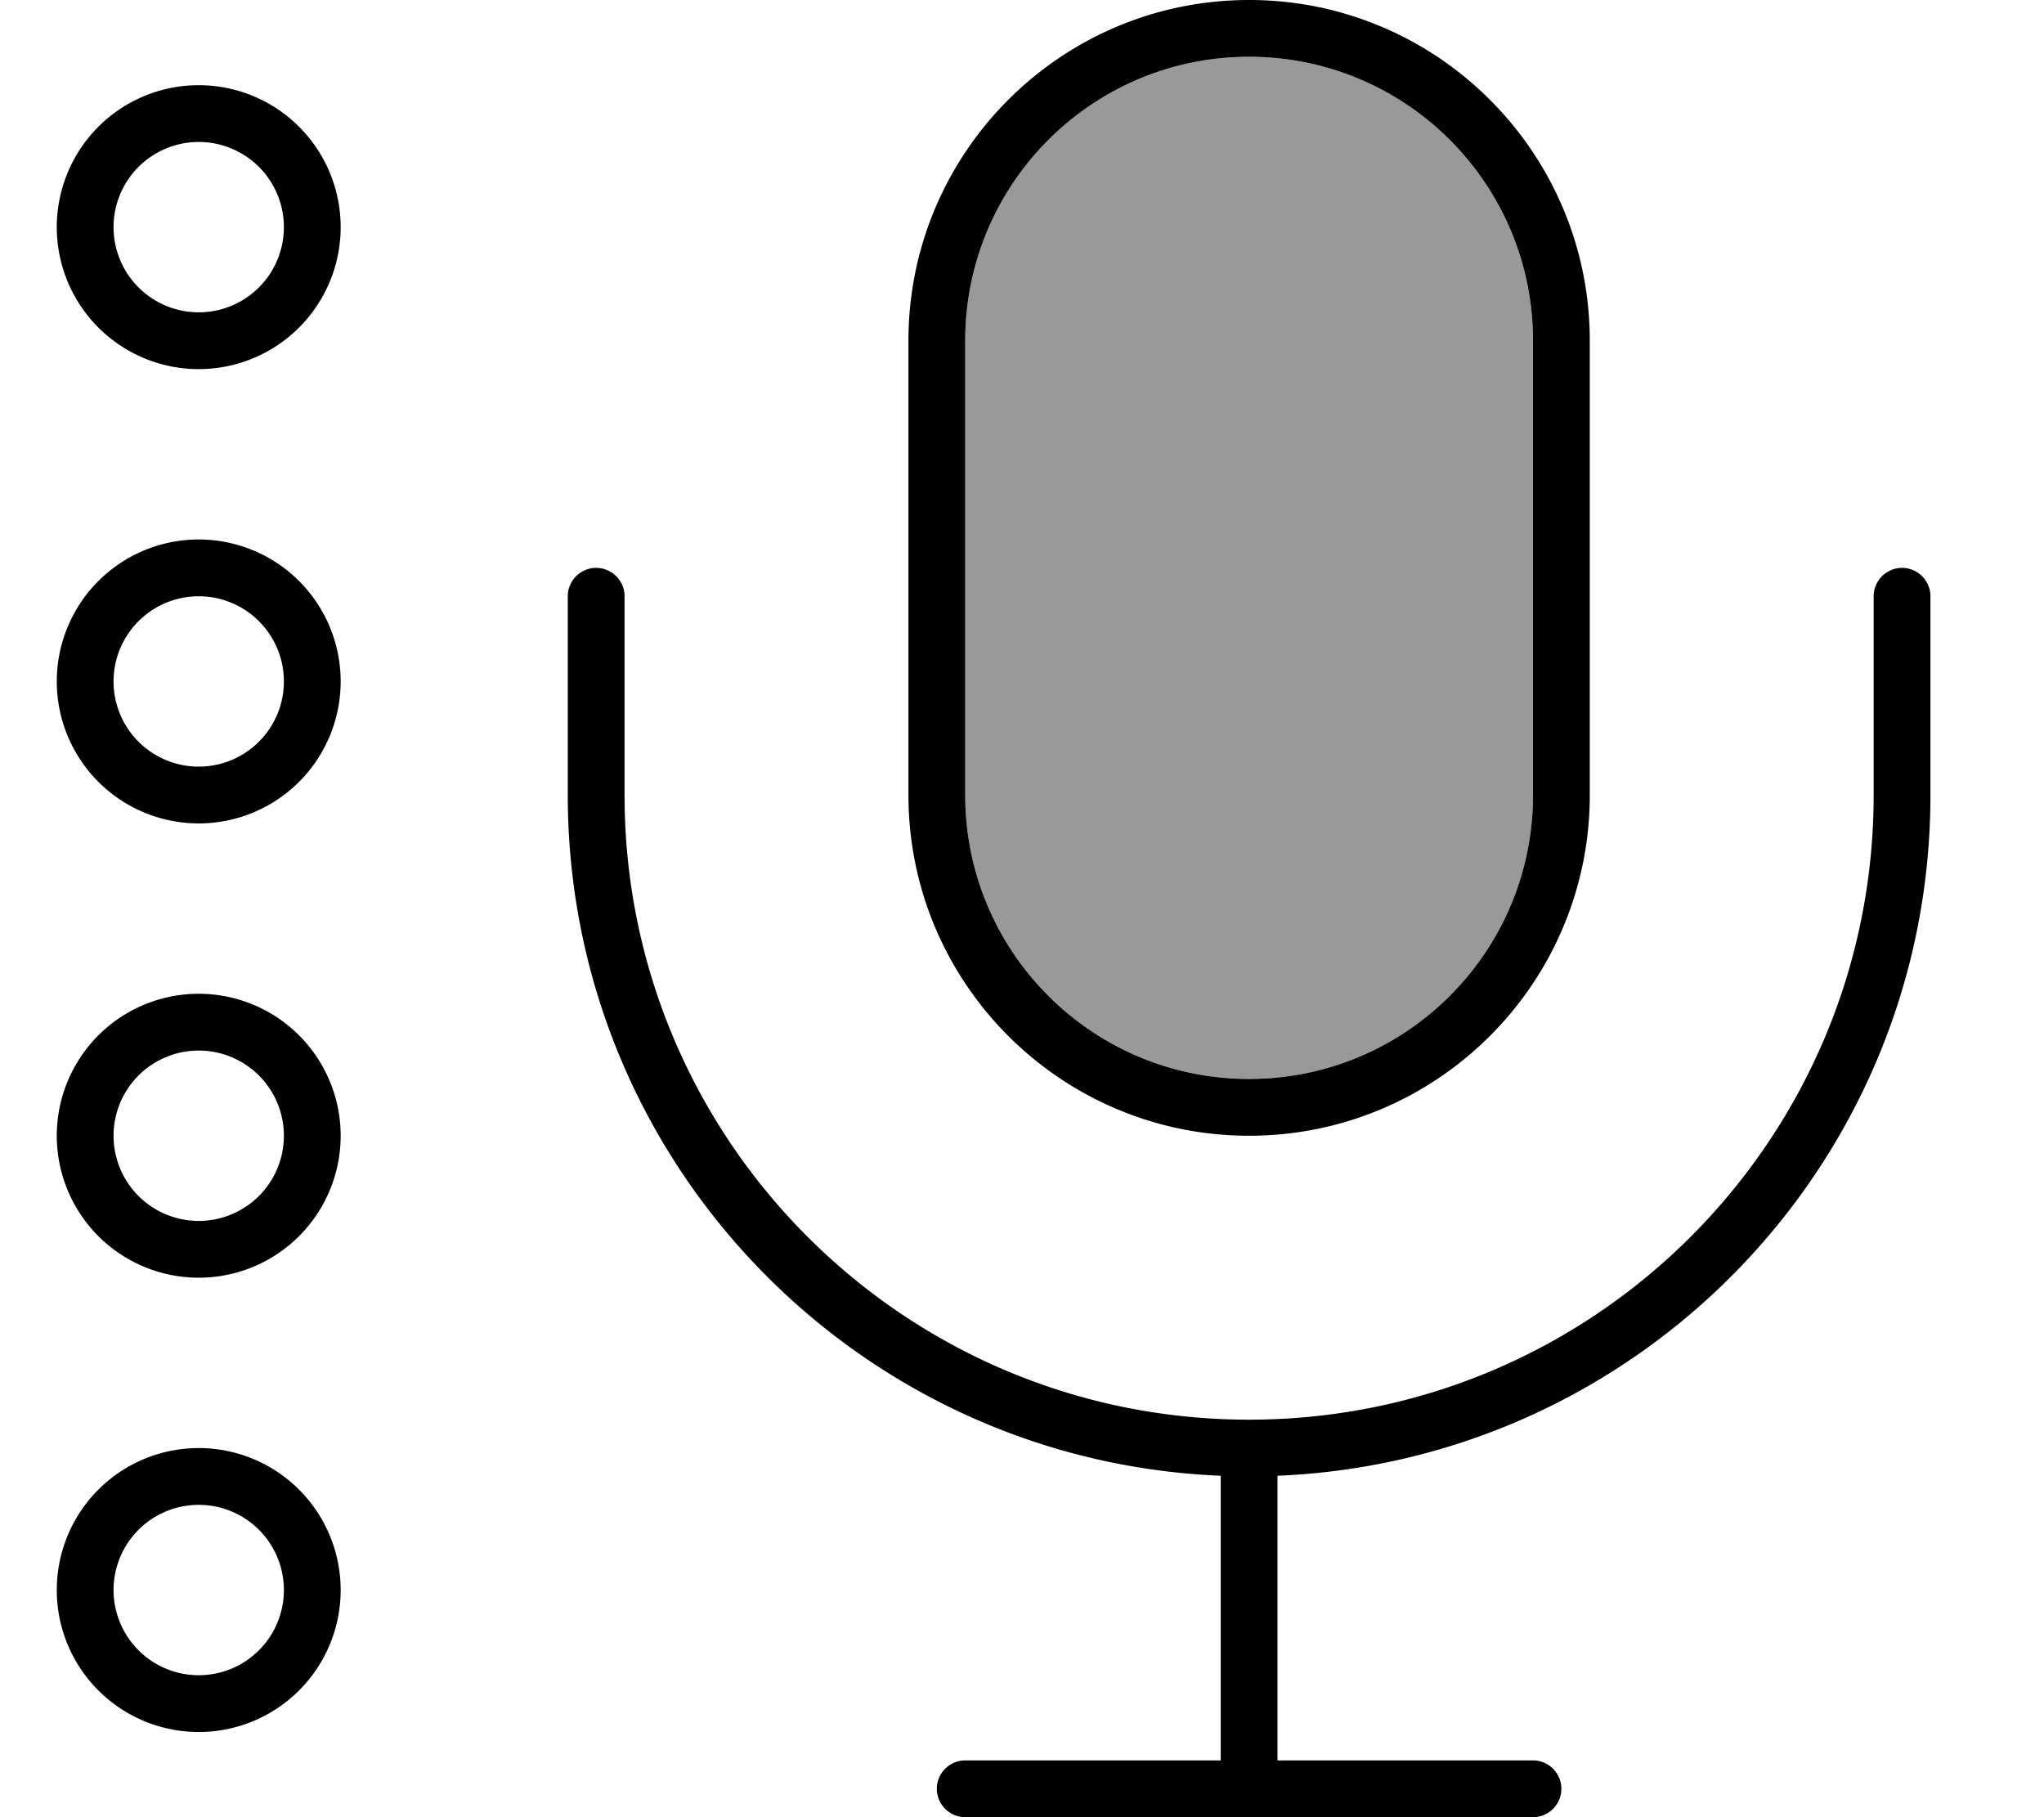
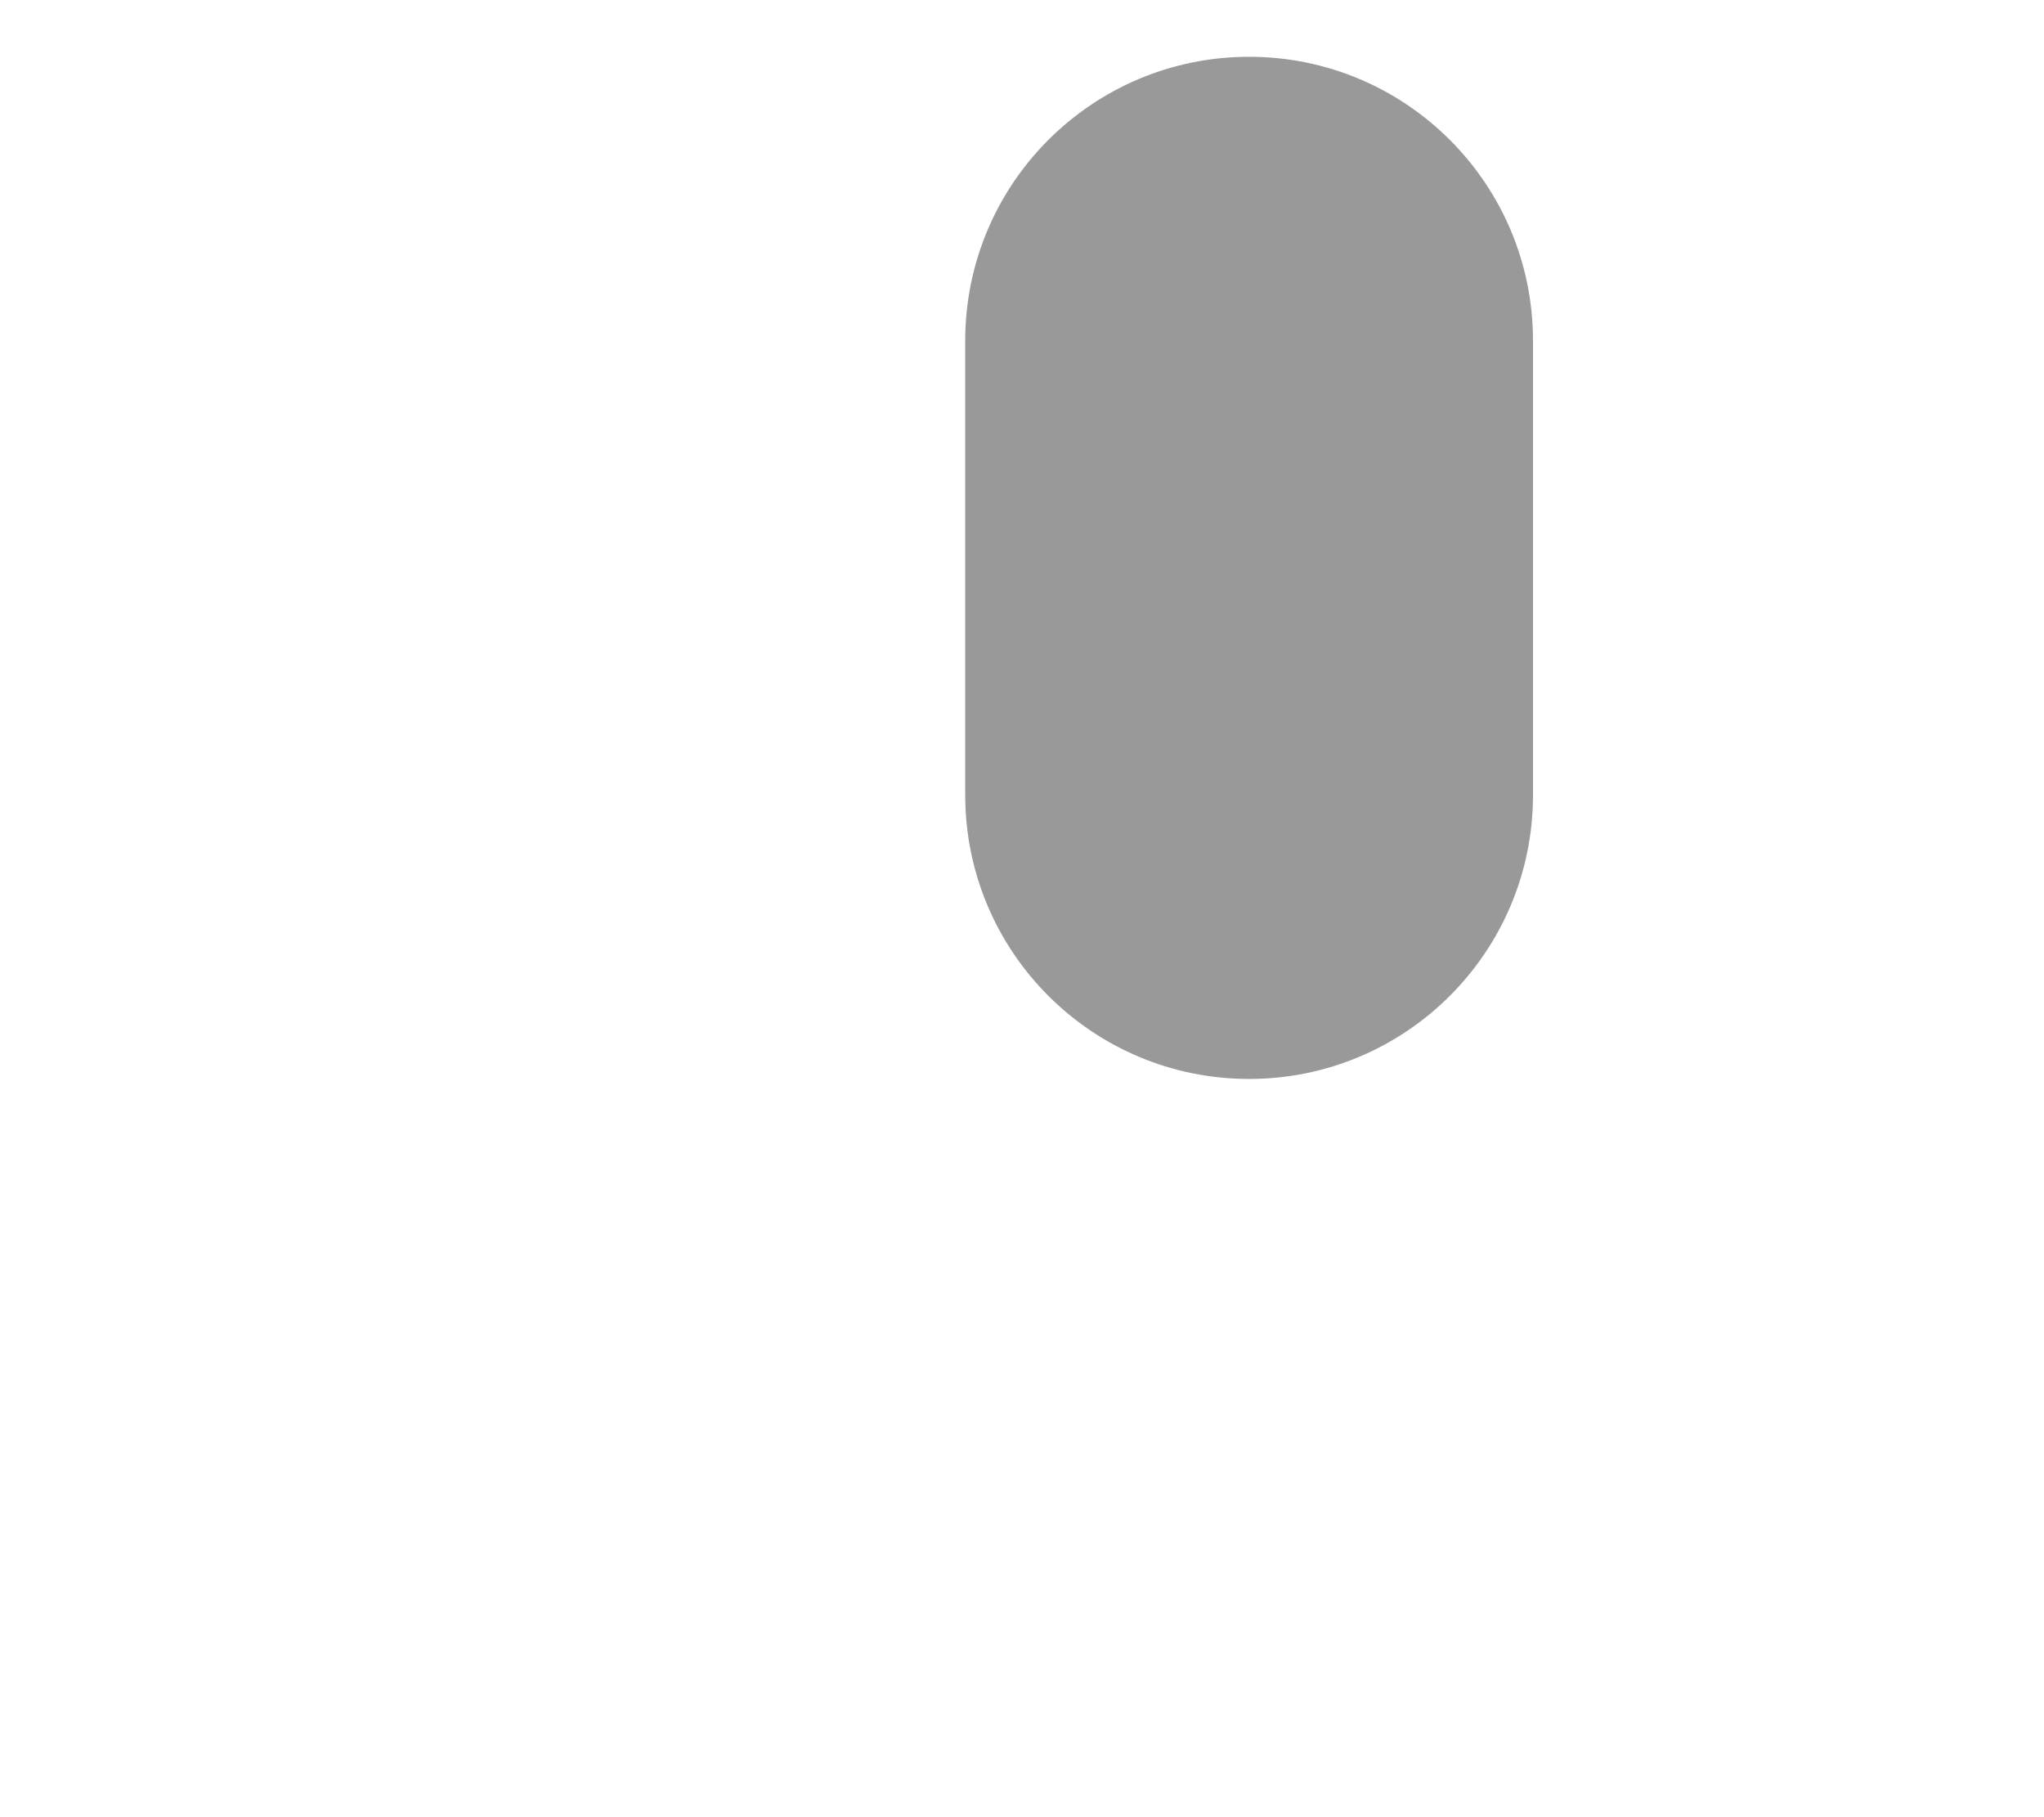
<svg xmlns="http://www.w3.org/2000/svg" viewBox="0 0 576 512">
  <path style="fill:currentColor;opacity:.4" d="M272 96l0 128c0 44.2 35.8 80 80 80s80-35.8 80-80l0-128c0-44.2-35.8-80-80-80s-80 35.8-80 80z" />
-   <path style="fill:currentColor;opacity:1" d="M352 16c44.2 0 80 35.8 80 80l0 128c0 44.2-35.8 80-80 80s-80-35.8-80-80l0-128c0-44.2 35.8-80 80-80zM256 96l0 128c0 53 43 96 96 96s96-43 96-96l0-128c0-53-43-96-96-96s-96 43-96 96zm-80 72c0-4.4-3.6-8-8-8s-8 3.6-8 8l0 56c0 103.4 81.7 187.6 184 191.8l0 80.2-72 0c-4.4 0-8 3.6-8 8s3.6 8 8 8l160 0c4.4 0 8-3.6 8-8s-3.6-8-8-8l-72 0 0-80.2c102.3-4.2 184-88.5 184-191.8l0-56c0-4.4-3.6-8-8-8s-8 3.6-8 8l0 56c0 97.2-78.8 176-176 176S176 321.2 176 224l0-56zM56 40a24 24 0 1 1 0 48 24 24 0 1 1 0-48zm0 64a40 40 0 1 0 0-80 40 40 0 1 0 0 80zM32 192a24 24 0 1 1 48 0 24 24 0 1 1 -48 0zm64 0a40 40 0 1 0 -80 0 40 40 0 1 0 80 0zM56 296a24 24 0 1 1 0 48 24 24 0 1 1 0-48zm0 64a40 40 0 1 0 0-80 40 40 0 1 0 0 80zM32 448a24 24 0 1 1 48 0 24 24 0 1 1 -48 0zm64 0a40 40 0 1 0 -80 0 40 40 0 1 0 80 0z" />
</svg>